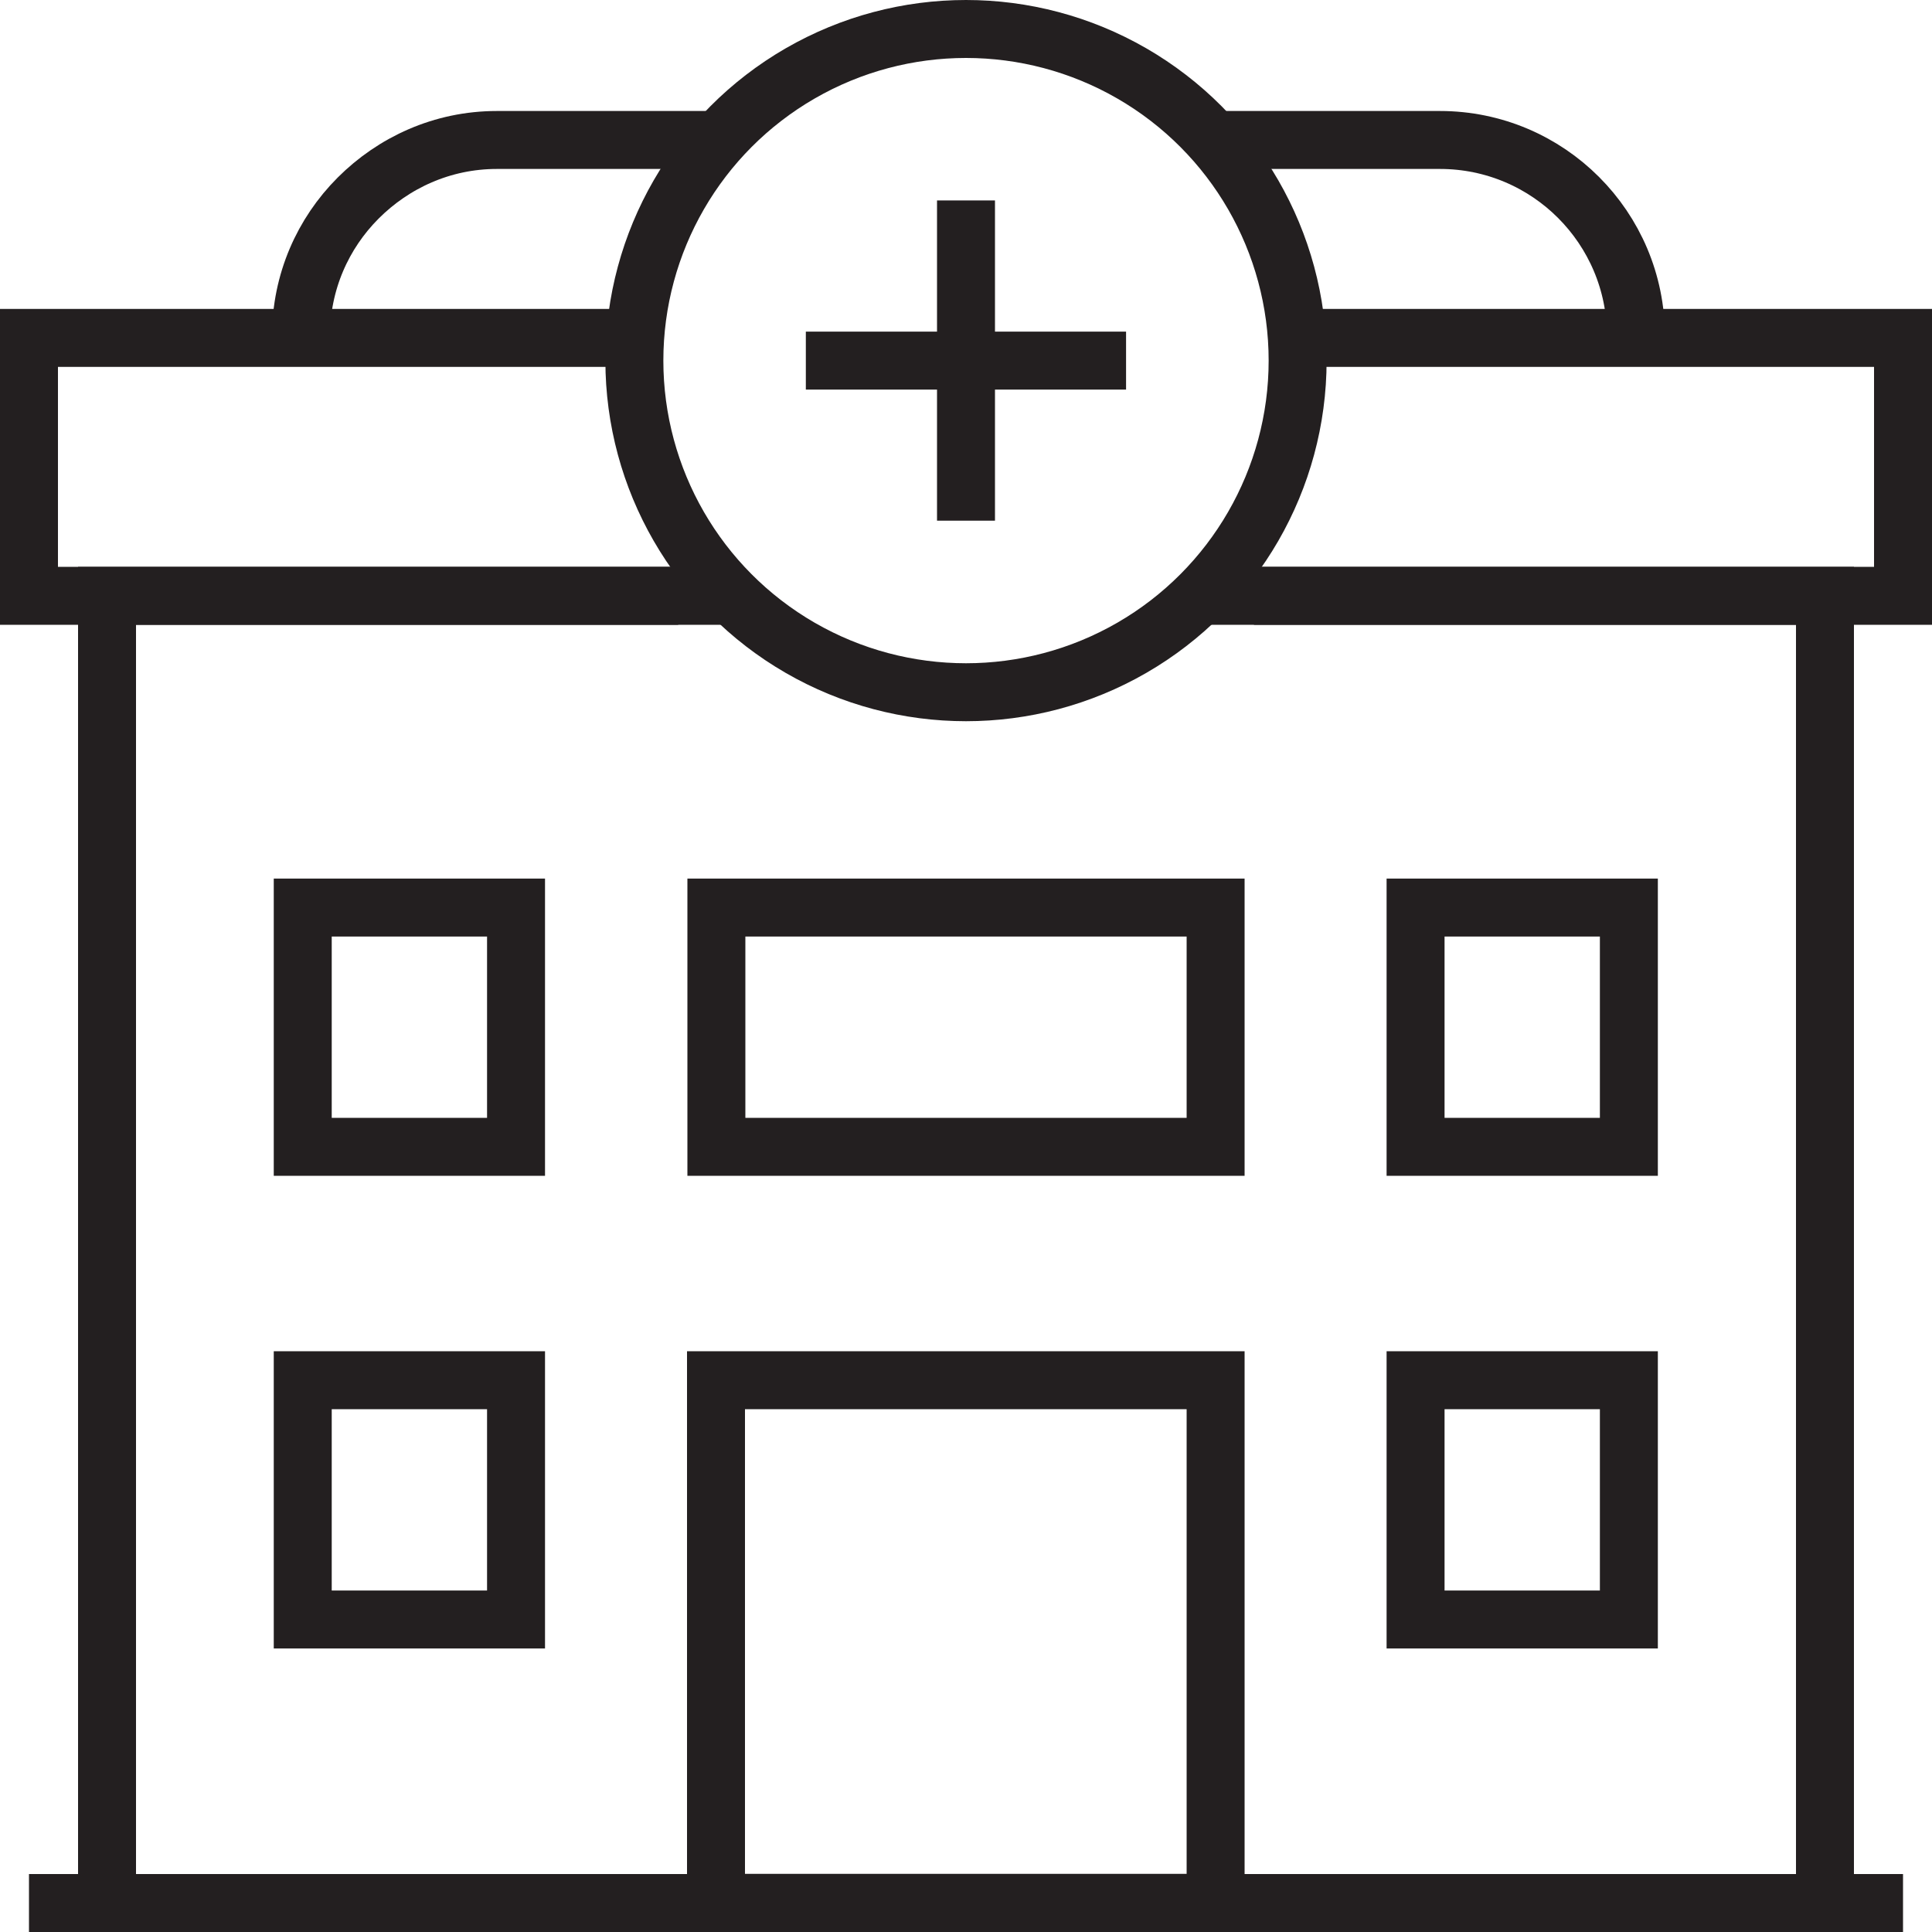
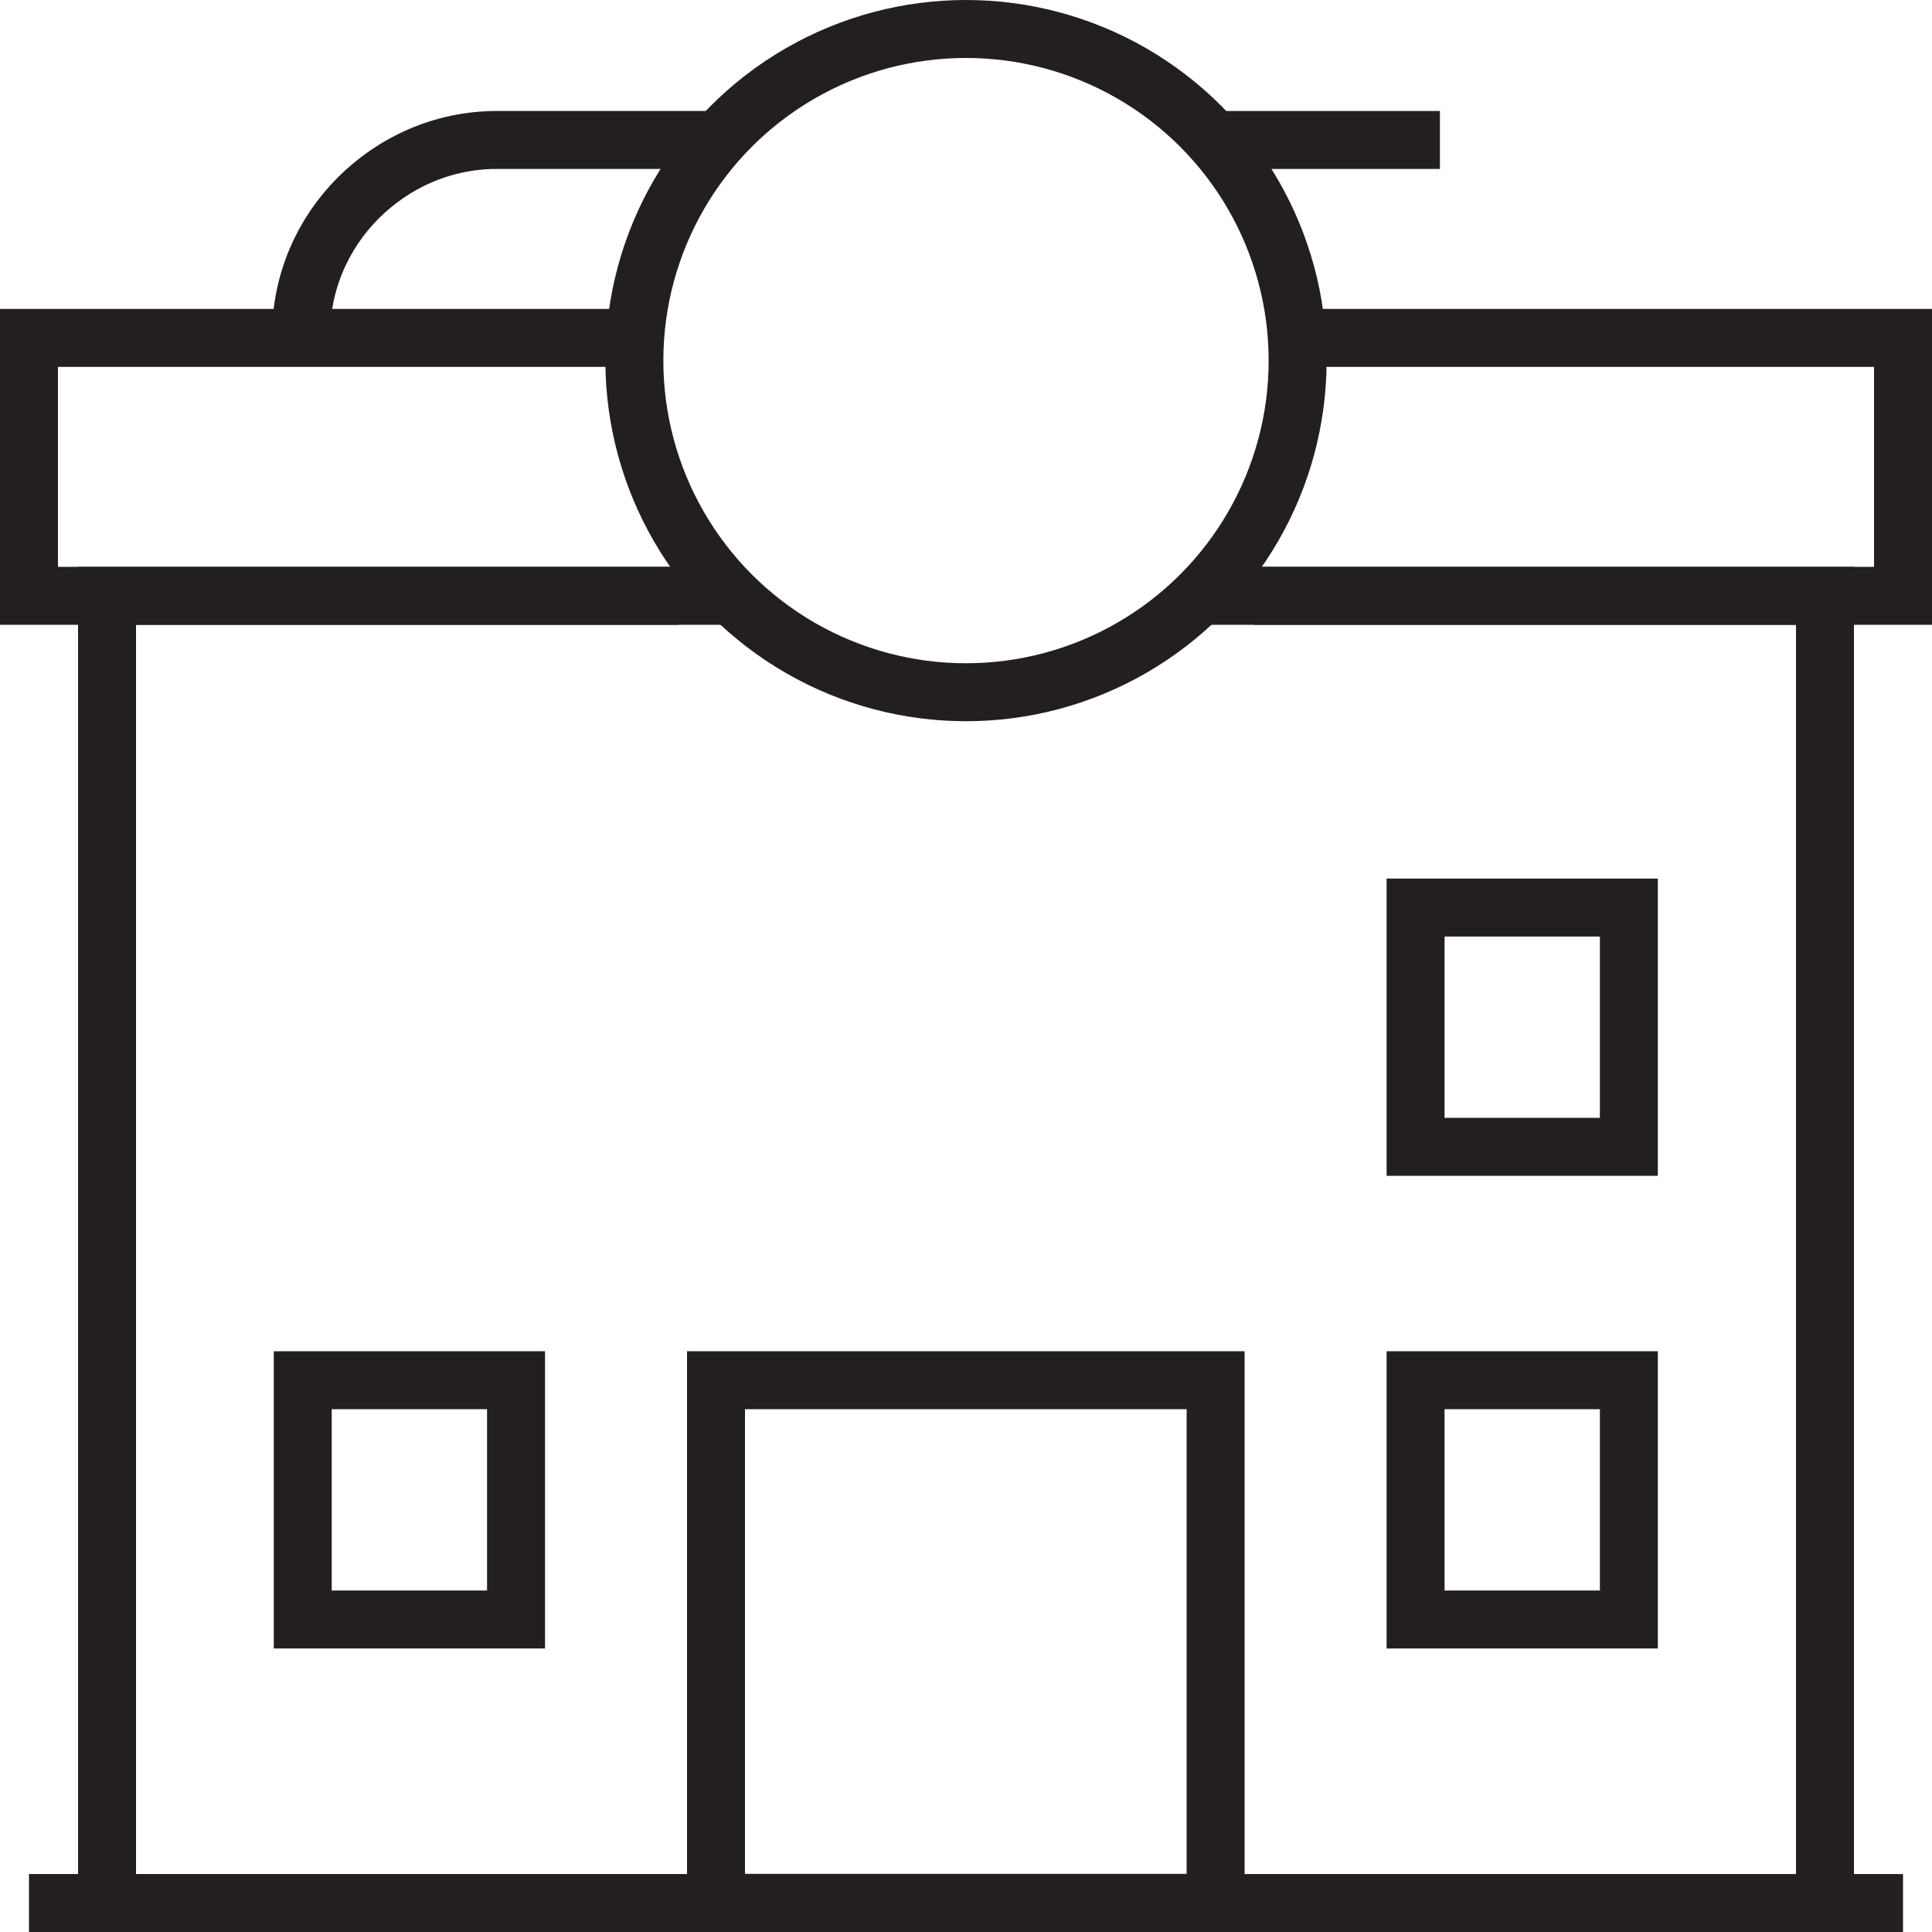
<svg xmlns="http://www.w3.org/2000/svg" id="Layer_2" data-name="Layer 2" viewBox="0 0 200 200">
  <defs>
    <style>
      .cls-1 {
        fill: none;
        stroke: #231f20;
        stroke-miterlimit: 10;
        stroke-width: 6px;
      }
    </style>
  </defs>
  <g id="Layer_4" data-name="Layer 4">
    <g>
      <g>
        <polyline class="cls-1" points="70.21 61.68 11.08 61.68 11.08 197 188.92 197 188.92 61.68 129.81 61.68" />
-         <rect class="cls-1" x="31.34" y="93.95" width="22.08" height="24.77" />
-         <rect class="cls-1" x="74.16" y="93.95" width="51.68" height="24.77" />
        <rect class="cls-1" x="31.34" y="142.88" width="22.08" height="24.77" />
        <rect class="cls-1" x="146.54" y="93.95" width="22.08" height="24.77" />
        <rect class="cls-1" x="146.54" y="142.88" width="22.08" height="24.77" />
        <rect class="cls-1" x="74.12" y="142.88" width="51.72" height="54.1" />
        <polyline class="cls-1" points="124.37 61.68 190.03 61.68 197 61.68 197 34.98 134.59 34.98" />
        <polyline class="cls-1" points="75.62 61.68 9.97 61.68 3 61.68 3 34.98 65.41 34.98" />
-         <path class="cls-1" d="M126.17,14.49h22.89c11.2,0,20.29,9.09,20.29,20.29" />
+         <path class="cls-1" d="M126.17,14.49h22.89" />
        <path class="cls-1" d="M31.16,34.78c0-5.6,2.27-10.63,5.92-14.28,3.65-3.65,8.68-6.01,14.36-6.01h22.9" />
        <circle class="cls-1" cx="100" cy="37.33" r="34.33" />
        <g>
-           <line class="cls-1" x1="83.42" y1="37.33" x2="116.57" y2="37.33" />
-           <line class="cls-1" x1="100" y1="20.75" x2="100" y2="53.9" />
-         </g>
+           </g>
      </g>
      <line class="cls-1" x1="3" y1="197" x2="197" y2="197" />
    </g>
  </g>
</svg>